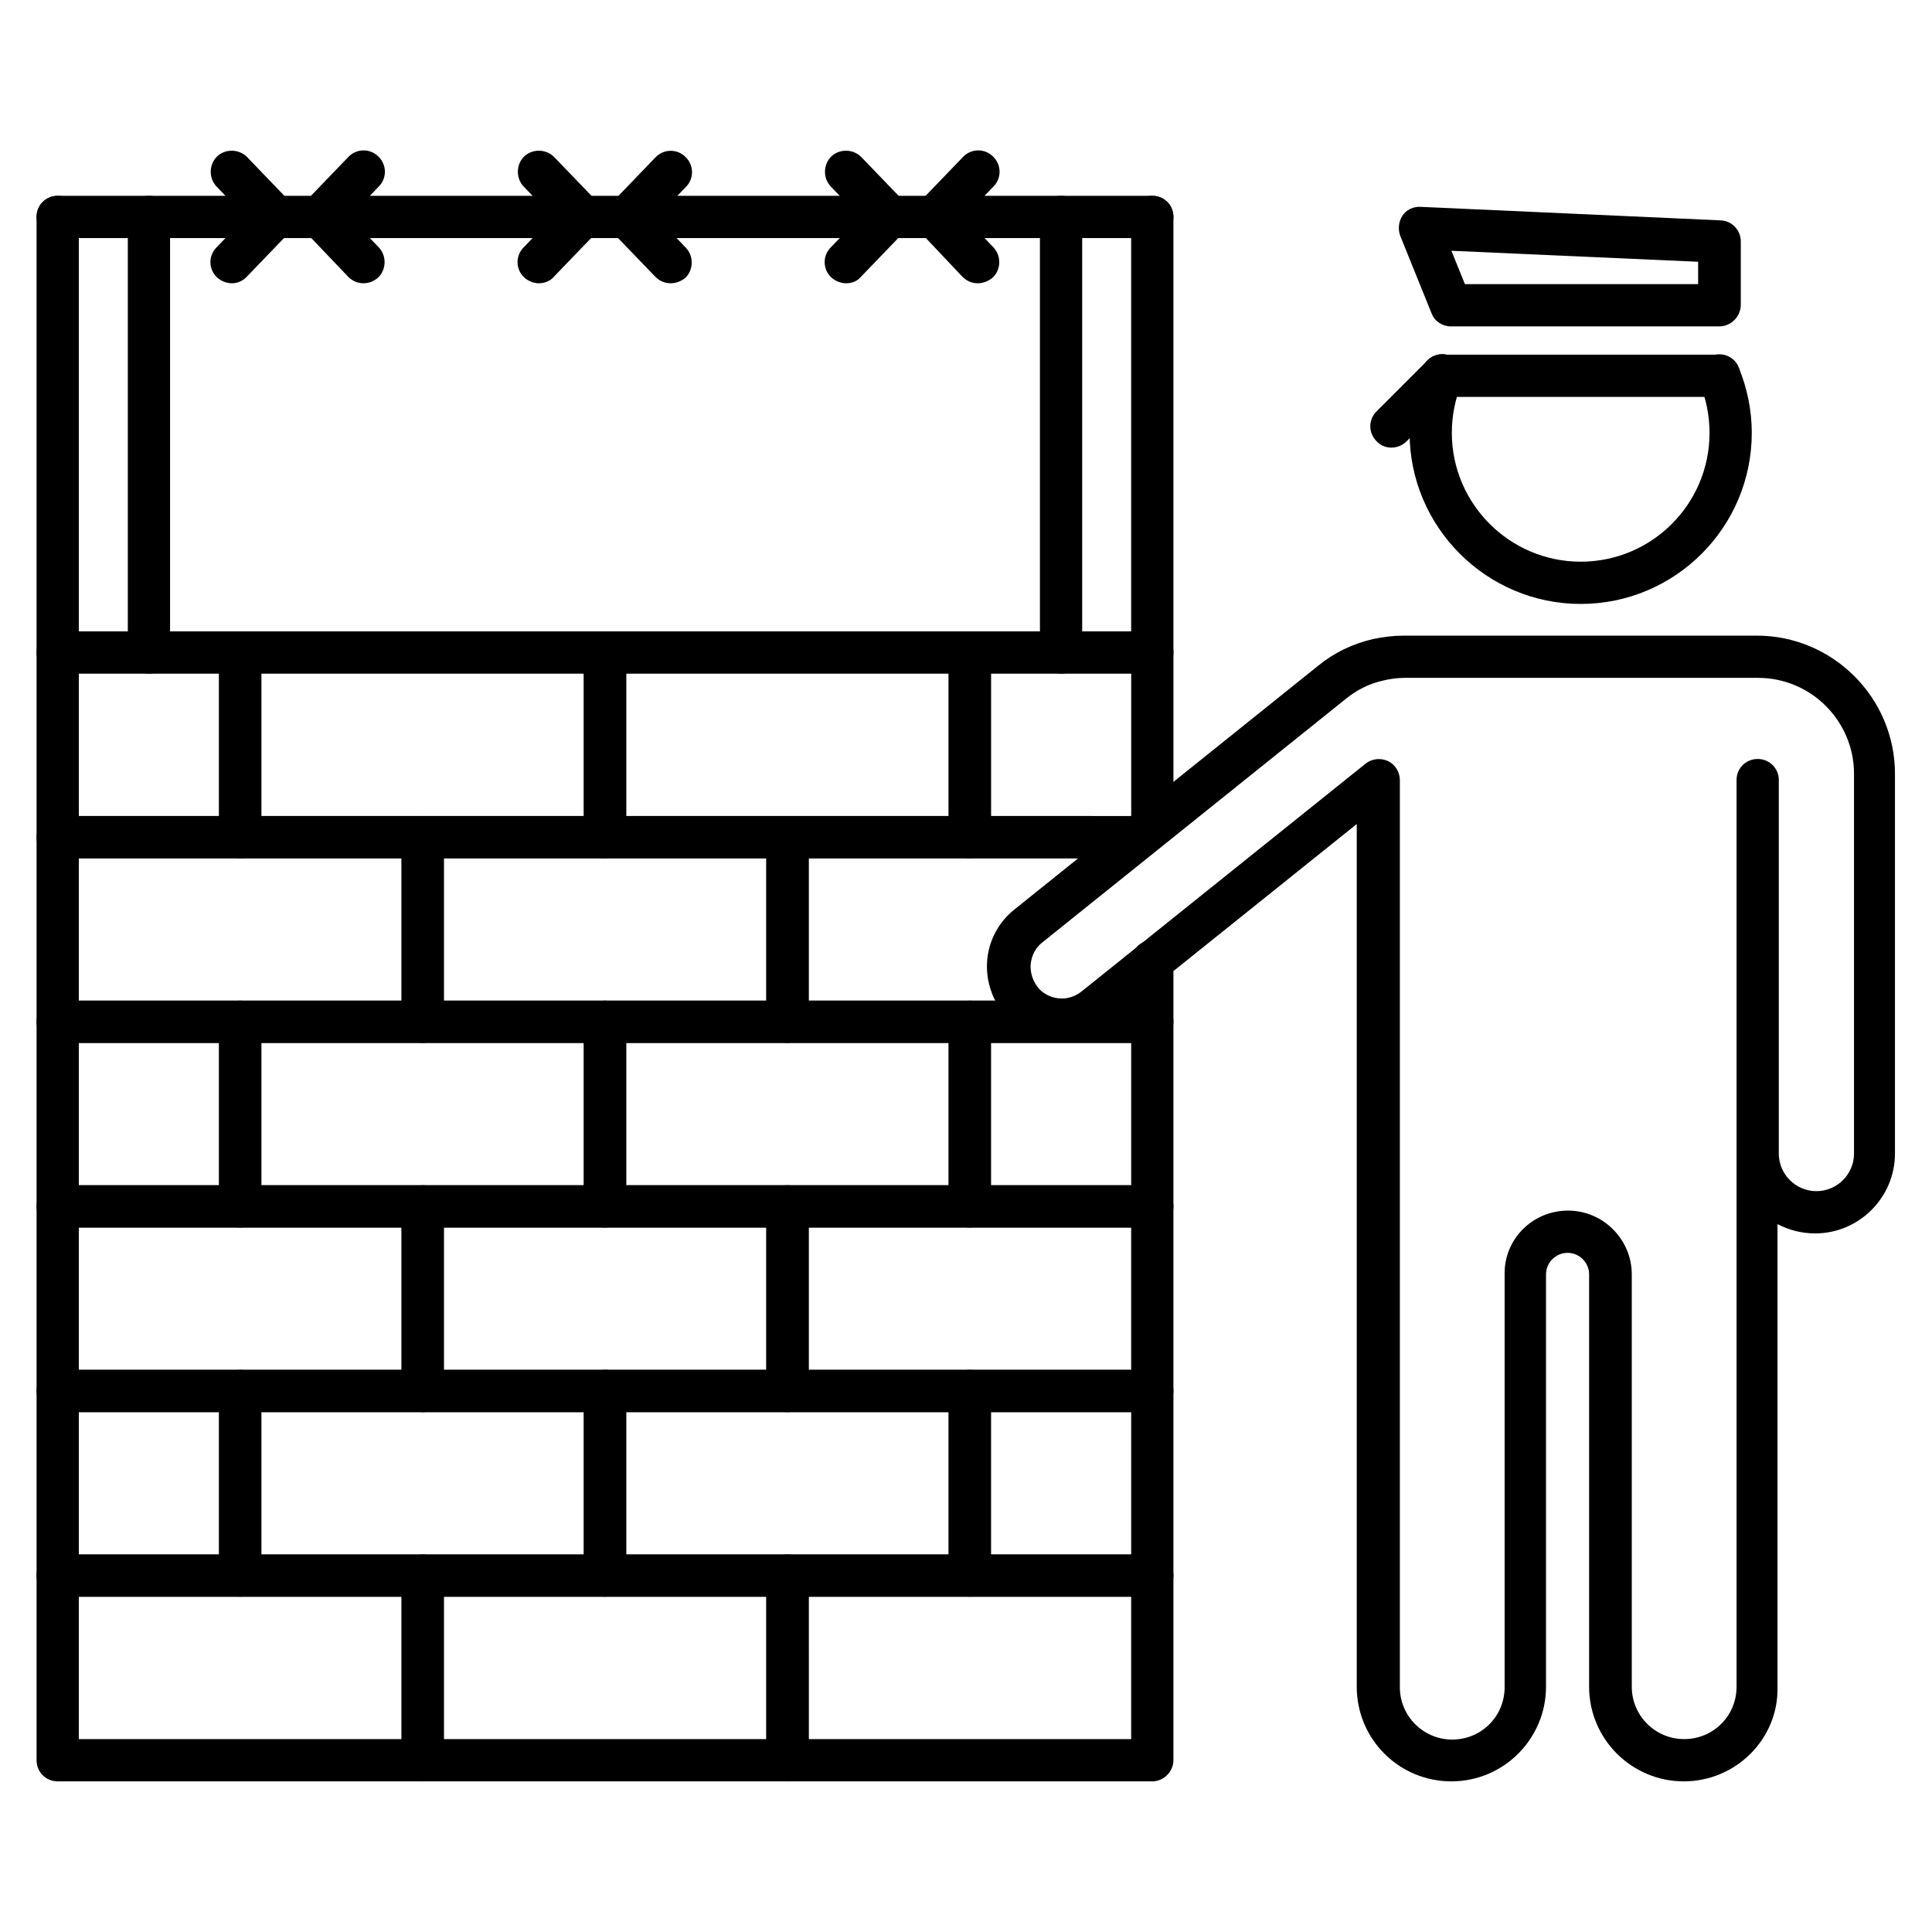
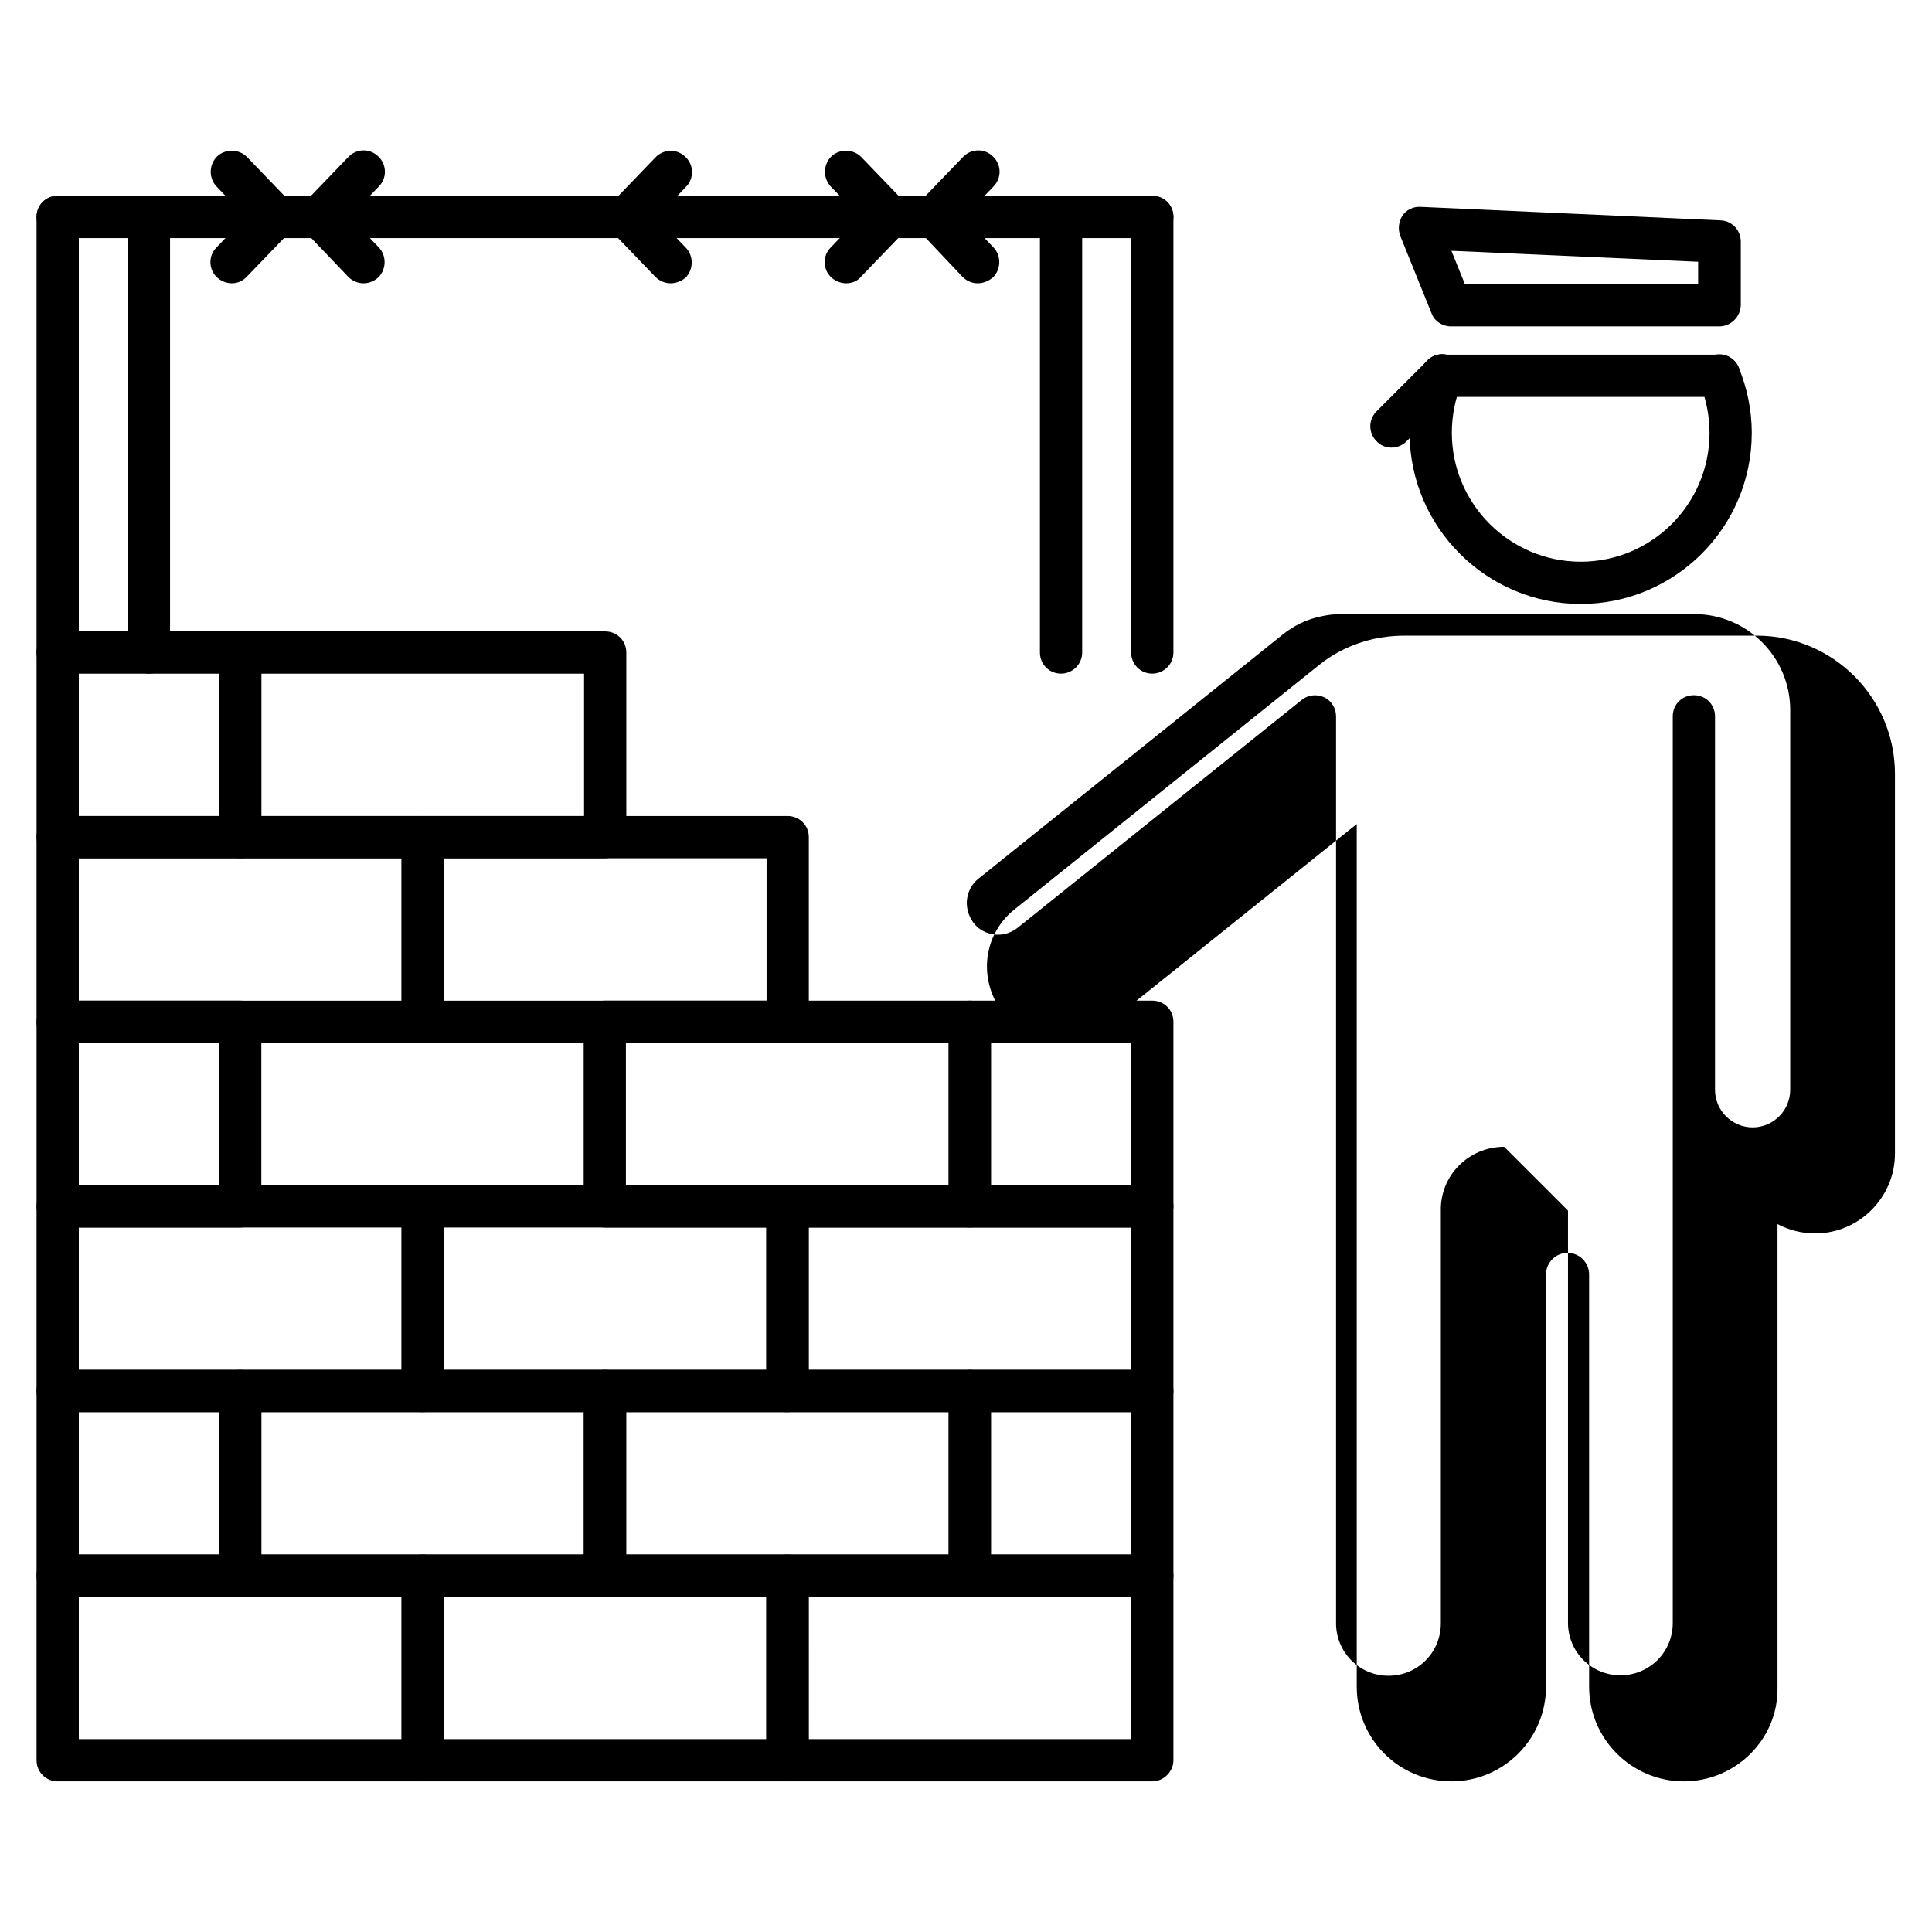
<svg xmlns="http://www.w3.org/2000/svg" fill="#000000" width="800px" height="800px" version="1.1" viewBox="144 144 512 512">
  <g>
    <path d="m562.9 304.05c-24.965 0-45.344-20.375-45.344-45.344 0-6.047 1.121-11.867 3.469-17.352 1.23-2.91 4.477-4.254 7.277-3.023 2.91 1.23 4.254 4.477 3.023 7.277-1.68 4.141-2.574 8.508-2.574 13.098 0 18.809 15.34 34.148 34.148 34.148 18.809 0 34.145-15.227 34.145-34.148 0-4.477-0.895-8.957-2.574-13.098-1.23-2.91 0.223-6.156 3.023-7.277 2.91-1.23 6.156 0.223 7.277 3.023 2.238 5.484 3.469 11.309 3.469 17.352 0 25.078-20.375 45.344-45.34 45.344z" />
    <path d="m599.62 249.19h-73.445c-3.137 0-5.598-2.465-5.598-5.598 0-3.137 2.465-5.598 5.598-5.598h73.445c3.137 0 5.598 2.465 5.598 5.598 0.004 3.133-2.461 5.598-5.598 5.598z" />
    <path d="m599.62 230.5h-71.094c-2.238 0-4.367-1.344-5.148-3.469l-8.285-20.488c-0.672-1.793-0.449-3.805 0.559-5.375 1.008-1.566 2.91-2.465 4.812-2.352l79.488 3.582c3.023 0.113 5.375 2.574 5.375 5.598v16.906c-0.105 3.133-2.684 5.598-5.707 5.598zm-67.398-11.195h61.801v-5.934l-65.383-2.91z" />
    <path d="m512.74 262.62c-1.457 0-2.91-0.559-3.918-1.68-2.238-2.238-2.238-5.711 0-7.949l13.434-13.434c2.238-2.238 5.711-2.238 7.949 0s2.238 5.711 0 7.949l-13.434 13.434c-1.117 1.121-2.574 1.68-4.031 1.68z" />
-     <path d="m590.21 616.08c-13.77 0-25.078-11.195-25.078-25.078v-109.27c0-3.137-2.574-5.711-5.711-5.711s-5.711 2.574-5.711 5.711v109.27c0 13.77-11.195 25.078-25.078 25.078-13.883 0-25.078-11.195-25.078-25.078v-228.62l-66.168 53.066c-3.469 2.801-7.836 4.367-12.203 4.367-5.375 0-10.523-2.238-14.219-6.156-3.805-3.918-5.711-9.406-5.375-14.777 0.336-5.484 3.023-10.523 7.277-13.883l80.496-64.598c4.254-3.469 9.18-5.82 14.555-7.055 2.688-0.559 5.375-0.895 8.062-0.895h93.598c20.152 0 36.609 16.457 36.609 36.609v100.65c0 11.645-9.516 21.16-21.16 21.16-3.582 0-6.941-0.895-9.965-2.465v122.82c0.227 13.664-11.082 24.859-24.852 24.859zm-30.676-151.26c9.293 0 16.906 7.613 16.906 16.906v109.27c0 7.613 6.156 13.883 13.883 13.883s13.883-6.156 13.883-13.883v-240.26c0-3.137 2.465-5.598 5.598-5.598 3.137 0 5.598 2.465 5.598 5.598v98.969c0 5.484 4.477 9.965 9.965 9.965 5.484 0 9.965-4.477 9.965-9.965v-100.65c0-13.996-11.418-25.414-25.414-25.414h-93.598c-1.902 0-3.695 0.223-5.598 0.672-3.695 0.785-7.055 2.465-9.965 4.812l-80.496 64.598c-1.902 1.457-2.91 3.582-3.137 5.934-0.113 2.352 0.672 4.59 2.238 6.383 1.566 1.68 3.805 2.574 6.047 2.574 1.902 0 3.695-0.672 5.262-1.902l75.234-60.344c1.68-1.344 4.031-1.566 5.934-0.672s3.137 2.91 3.137 5.039v240.38c0 7.613 6.156 13.883 13.883 13.883 7.727 0 13.883-6.156 13.883-13.883v-109.27c-0.227-9.41 7.387-17.023 16.793-17.023z" />
+     <path d="m590.21 616.08c-13.77 0-25.078-11.195-25.078-25.078v-109.27c0-3.137-2.574-5.711-5.711-5.711s-5.711 2.574-5.711 5.711v109.27c0 13.77-11.195 25.078-25.078 25.078-13.883 0-25.078-11.195-25.078-25.078v-228.62l-66.168 53.066c-3.469 2.801-7.836 4.367-12.203 4.367-5.375 0-10.523-2.238-14.219-6.156-3.805-3.918-5.711-9.406-5.375-14.777 0.336-5.484 3.023-10.523 7.277-13.883l80.496-64.598c4.254-3.469 9.18-5.82 14.555-7.055 2.688-0.559 5.375-0.895 8.062-0.895h93.598c20.152 0 36.609 16.457 36.609 36.609v100.65c0 11.645-9.516 21.16-21.16 21.16-3.582 0-6.941-0.895-9.965-2.465v122.82c0.227 13.664-11.082 24.859-24.852 24.859zm-30.676-151.26v109.27c0 7.613 6.156 13.883 13.883 13.883s13.883-6.156 13.883-13.883v-240.26c0-3.137 2.465-5.598 5.598-5.598 3.137 0 5.598 2.465 5.598 5.598v98.969c0 5.484 4.477 9.965 9.965 9.965 5.484 0 9.965-4.477 9.965-9.965v-100.65c0-13.996-11.418-25.414-25.414-25.414h-93.598c-1.902 0-3.695 0.223-5.598 0.672-3.695 0.785-7.055 2.465-9.965 4.812l-80.496 64.598c-1.902 1.457-2.91 3.582-3.137 5.934-0.113 2.352 0.672 4.59 2.238 6.383 1.566 1.68 3.805 2.574 6.047 2.574 1.902 0 3.695-0.672 5.262-1.902l75.234-60.344c1.68-1.344 4.031-1.566 5.934-0.672s3.137 2.91 3.137 5.039v240.38c0 7.613 6.156 13.883 13.883 13.883 7.727 0 13.883-6.156 13.883-13.883v-109.27c-0.227-9.41 7.387-17.023 16.793-17.023z" />
    <path d="m256.02 616.08h-96.73c-3.137 0-5.598-2.465-5.598-5.598v-48.926c0-3.137 2.465-5.598 5.598-5.598h96.73c3.137 0 5.598 2.465 5.598 5.598v48.926c0 3.019-2.574 5.598-5.598 5.598zm-91.133-11.195h85.535v-37.73h-85.535z" />
    <path d="m352.64 616.08h-96.621c-3.137 0-5.598-2.465-5.598-5.598v-48.926c0-3.137 2.465-5.598 5.598-5.598h96.73c3.137 0 5.598 2.465 5.598 5.598l0.004 48.926c-0.113 3.019-2.578 5.598-5.711 5.598zm-91.023-11.195h85.535v-37.73h-85.535z" />
    <path d="m449.37 616.08h-96.73c-3.137 0-5.598-2.465-5.598-5.598v-48.926c0-3.137 2.465-5.598 5.598-5.598h96.73c3.137 0 5.598 2.465 5.598 5.598v48.926c0 3.019-2.574 5.598-5.598 5.598zm-91.133-11.195h85.535v-37.73h-85.535z" />
    <path d="m256.02 518.23h-96.73c-3.137 0-5.598-2.465-5.598-5.598v-48.926c0-3.137 2.465-5.598 5.598-5.598h96.73c3.137 0 5.598 2.465 5.598 5.598v48.926c0 3.023-2.574 5.598-5.598 5.598zm-91.133-11.195h85.535v-37.73h-85.535z" />
    <path d="m352.64 518.23h-96.621c-3.137 0-5.598-2.465-5.598-5.598v-48.926c0-3.137 2.465-5.598 5.598-5.598h96.73c3.137 0 5.598 2.465 5.598 5.598v48.926c-0.109 3.023-2.574 5.598-5.707 5.598zm-91.023-11.195h85.535v-37.73h-85.535z" />
    <path d="m449.37 518.23h-96.73c-3.137 0-5.598-2.465-5.598-5.598v-48.926c0-3.137 2.465-5.598 5.598-5.598h96.73c3.137 0 5.598 2.465 5.598 5.598v48.926c0 3.023-2.574 5.598-5.598 5.598zm-91.133-11.195h85.535v-37.73h-85.535z" />
    <path d="m256.02 420.38h-96.73c-3.137 0-5.598-2.465-5.598-5.598v-48.926c0-3.137 2.465-5.598 5.598-5.598h96.73c3.137 0 5.598 2.465 5.598 5.598v48.926c0 3.023-2.574 5.598-5.598 5.598zm-91.133-11.195h85.535v-37.73h-85.535z" />
    <path d="m352.64 420.38h-96.621c-3.137 0-5.598-2.465-5.598-5.598v-48.926c0-3.137 2.465-5.598 5.598-5.598h96.73c3.137 0 5.598 2.465 5.598 5.598v48.926c-0.109 3.023-2.574 5.598-5.707 5.598zm-91.023-11.195h85.535v-37.73h-85.535z" />
-     <path d="m449.37 420.38h-96.73c-3.137 0-5.598-2.465-5.598-5.598v-48.926c0-3.137 2.465-5.598 5.598-5.598h80.832c3.137 0 5.598 2.465 5.598 5.598 0 3.137-2.465 5.598-5.598 5.598h-75.234v37.73h85.535v-10.41c0-3.137 2.465-5.598 5.598-5.598 3.137 0 5.598 2.465 5.598 5.598v16.012c0 3.019-2.574 5.594-5.598 5.594z" />
    <path d="m207.66 567.15h-48.367c-3.137 0-5.598-2.465-5.598-5.598v-48.926c0-3.137 2.465-5.598 5.598-5.598h48.367c3.137 0 5.598 2.465 5.598 5.598v48.926c0 3.023-2.574 5.598-5.598 5.598zm-42.77-11.195h37.172v-37.73h-37.172z" />
    <path d="m304.27 567.15h-96.617c-3.137 0-5.598-2.465-5.598-5.598v-48.926c0-3.137 2.465-5.598 5.598-5.598h96.73c3.137 0 5.598 2.465 5.598 5.598v48.926c-0.113 3.023-2.574 5.598-5.711 5.598zm-91.02-11.195h85.535v-37.73h-85.535z" />
    <path d="m401.01 567.15h-96.73c-3.137 0-5.598-2.465-5.598-5.598v-48.926c0-3.137 2.465-5.598 5.598-5.598h96.73c3.137 0 5.598 2.465 5.598 5.598v48.926c0 3.023-2.578 5.598-5.598 5.598zm-91.137-11.195h85.535v-37.73h-85.535z" />
    <path d="m449.37 567.15h-48.367c-3.137 0-5.598-2.465-5.598-5.598v-48.926c0-3.137 2.465-5.598 5.598-5.598h48.367c3.137 0 5.598 2.465 5.598 5.598v48.926c0 3.023-2.574 5.598-5.598 5.598zm-42.766-11.195h37.172v-37.73h-37.172z" />
    <path d="m207.66 469.3h-48.367c-3.137 0-5.598-2.465-5.598-5.598v-48.926c0-3.137 2.465-5.598 5.598-5.598h48.367c3.137 0 5.598 2.465 5.598 5.598v48.926c0 3.023-2.574 5.598-5.598 5.598zm-42.77-11.195h37.172v-37.73h-37.172z" />
-     <path d="m304.27 469.3h-96.617c-3.137 0-5.598-2.465-5.598-5.598v-48.926c0-3.137 2.465-5.598 5.598-5.598h96.73c3.137 0 5.598 2.465 5.598 5.598v48.926c-0.113 3.023-2.574 5.598-5.711 5.598zm-91.02-11.195h85.535v-37.73h-85.535z" />
    <path d="m401.01 469.3h-96.73c-3.137 0-5.598-2.465-5.598-5.598v-48.926c0-3.137 2.465-5.598 5.598-5.598h96.73c3.137 0 5.598 2.465 5.598 5.598v48.926c0 3.023-2.578 5.598-5.598 5.598zm-91.137-11.195h85.535v-37.73h-85.535z" />
    <path d="m449.37 469.3h-48.367c-3.137 0-5.598-2.465-5.598-5.598v-48.926c0-3.137 2.465-5.598 5.598-5.598h48.367c3.137 0 5.598 2.465 5.598 5.598v48.926c0 3.023-2.574 5.598-5.598 5.598zm-42.766-11.195h37.172v-37.73h-37.172z" />
    <path d="m207.66 371.45h-48.367c-3.137 0-5.598-2.465-5.598-5.598v-48.926c0-3.137 2.465-5.598 5.598-5.598h48.367c3.137 0 5.598 2.465 5.598 5.598v48.926c0 3.023-2.574 5.598-5.598 5.598zm-42.77-11.195h37.172v-37.73h-37.172z" />
    <path d="m304.27 371.45h-96.617c-3.137 0-5.598-2.465-5.598-5.598v-48.926c0-3.137 2.465-5.598 5.598-5.598h96.73c3.137 0 5.598 2.465 5.598 5.598v48.926c-0.113 3.023-2.574 5.598-5.711 5.598zm-91.02-11.195h85.535v-37.73h-85.535z" />
-     <path d="m401.01 371.45h-96.73c-3.137 0-5.598-2.465-5.598-5.598v-48.926c0-3.137 2.465-5.598 5.598-5.598h96.73c3.137 0 5.598 2.465 5.598 5.598v48.926c0 3.023-2.578 5.598-5.598 5.598zm-91.137-11.195h85.535v-37.73h-85.535z" />
-     <path d="m445.68 371.45h-44.672c-3.137 0-5.598-2.465-5.598-5.598v-48.926c0-3.137 2.465-5.598 5.598-5.598h48.367c3.137 0 5.598 2.465 5.598 5.598v46.016c0 2.574-1.793 4.812-4.254 5.484-0.895 1.793-2.797 3.023-5.039 3.023zm-39.07-11.195h37.172v-37.73h-37.172z" />
    <path d="m183.47 322.52c-3.137 0-5.598-2.465-5.598-5.598v-115.43c0-3.137 2.465-5.598 5.598-5.598 3.137 0 5.598 2.465 5.598 5.598v115.43c0 3.137-2.574 5.598-5.598 5.598z" />
    <path d="m159.29 322.52c-3.137 0-5.598-2.465-5.598-5.598v-115.43c0-3.137 2.465-5.598 5.598-5.598 3.137 0 5.598 2.465 5.598 5.598v115.43c0 3.137-2.461 5.598-5.598 5.598z" />
    <path d="m449.37 322.52c-3.137 0-5.598-2.465-5.598-5.598v-115.43c0-3.137 2.465-5.598 5.598-5.598 3.137 0 5.598 2.465 5.598 5.598v115.43c0 3.137-2.574 5.598-5.598 5.598z" />
    <path d="m425.19 322.52c-3.137 0-5.598-2.465-5.598-5.598v-115.43c0-3.137 2.465-5.598 5.598-5.598 3.137 0 5.598 2.465 5.598 5.598v115.43c0 3.137-2.574 5.598-5.598 5.598z" />
    <path d="m449.37 207.09h-290.08c-3.137 0-5.598-2.465-5.598-5.598 0-3.137 2.465-5.598 5.598-5.598h290.08c3.137 0 5.598 2.465 5.598 5.598 0 3.137-2.574 5.598-5.598 5.598z" />
    <path d="m205.42 219.07c-1.344 0-2.801-0.559-3.918-1.566-2.238-2.129-2.352-5.711-0.113-7.949l7.727-8.062-7.727-8.062c-2.129-2.238-2.016-5.82 0.113-7.949 2.238-2.129 5.82-2.016 7.949 0.113l11.531 11.98c2.129 2.129 2.129 5.598 0 7.727l-11.535 11.98c-1.117 1.23-2.574 1.789-4.027 1.789z" />
    <path d="m240.35 219.07c-1.457 0-2.91-0.559-4.031-1.68l-11.531-12.09c-2.129-2.129-2.129-5.598 0-7.727l11.531-11.98c2.129-2.238 5.711-2.352 7.949-0.113 2.238 2.129 2.352 5.711 0.113 7.949l-7.727 8.062 7.727 8.062c2.129 2.238 2.016 5.82-0.113 7.949-1.121 1.008-2.465 1.566-3.918 1.566z" />
-     <path d="m286.81 219.07c-1.344 0-2.801-0.559-3.918-1.566-2.238-2.129-2.352-5.711-0.113-7.949l7.727-8.062-7.727-8.062c-2.129-2.238-2.016-5.82 0.113-7.949 2.238-2.129 5.82-2.016 7.949 0.113l11.531 11.98c2.129 2.129 2.129 5.598 0 7.727l-11.531 11.98c-1.008 1.23-2.574 1.789-4.031 1.789z" />
    <path d="m321.74 219.07c-1.457 0-2.91-0.559-4.031-1.68l-11.531-11.98c-2.129-2.129-2.129-5.598 0-7.727l11.531-11.98c2.129-2.238 5.711-2.352 7.949-0.113 2.238 2.129 2.352 5.711 0.113 7.949l-7.727 8.062 7.727 8.062c2.129 2.238 2.016 5.82-0.113 7.949-1.117 0.898-2.461 1.457-3.918 1.457z" />
    <path d="m368.2 219.07c-1.344 0-2.801-0.559-3.918-1.566-2.238-2.129-2.352-5.711-0.113-7.949l7.727-8.062-7.727-8.062c-2.129-2.238-2.016-5.82 0.113-7.949 2.238-2.129 5.82-2.016 7.949 0.113l11.531 11.98c2.129 2.129 2.129 5.598 0 7.727l-11.531 11.98c-1.008 1.23-2.465 1.789-4.031 1.789z" />
    <path d="m403.13 219.07c-1.457 0-2.91-0.559-4.031-1.68l-11.418-12.09c-2.129-2.129-2.129-5.598 0-7.727l11.531-11.98c2.129-2.238 5.711-2.352 7.949-0.113 2.238 2.129 2.352 5.711 0.113 7.949l-7.727 8.062 7.727 8.062c2.129 2.238 2.016 5.82-0.113 7.949-1.23 1.008-2.574 1.566-4.031 1.566z" />
  </g>
</svg>